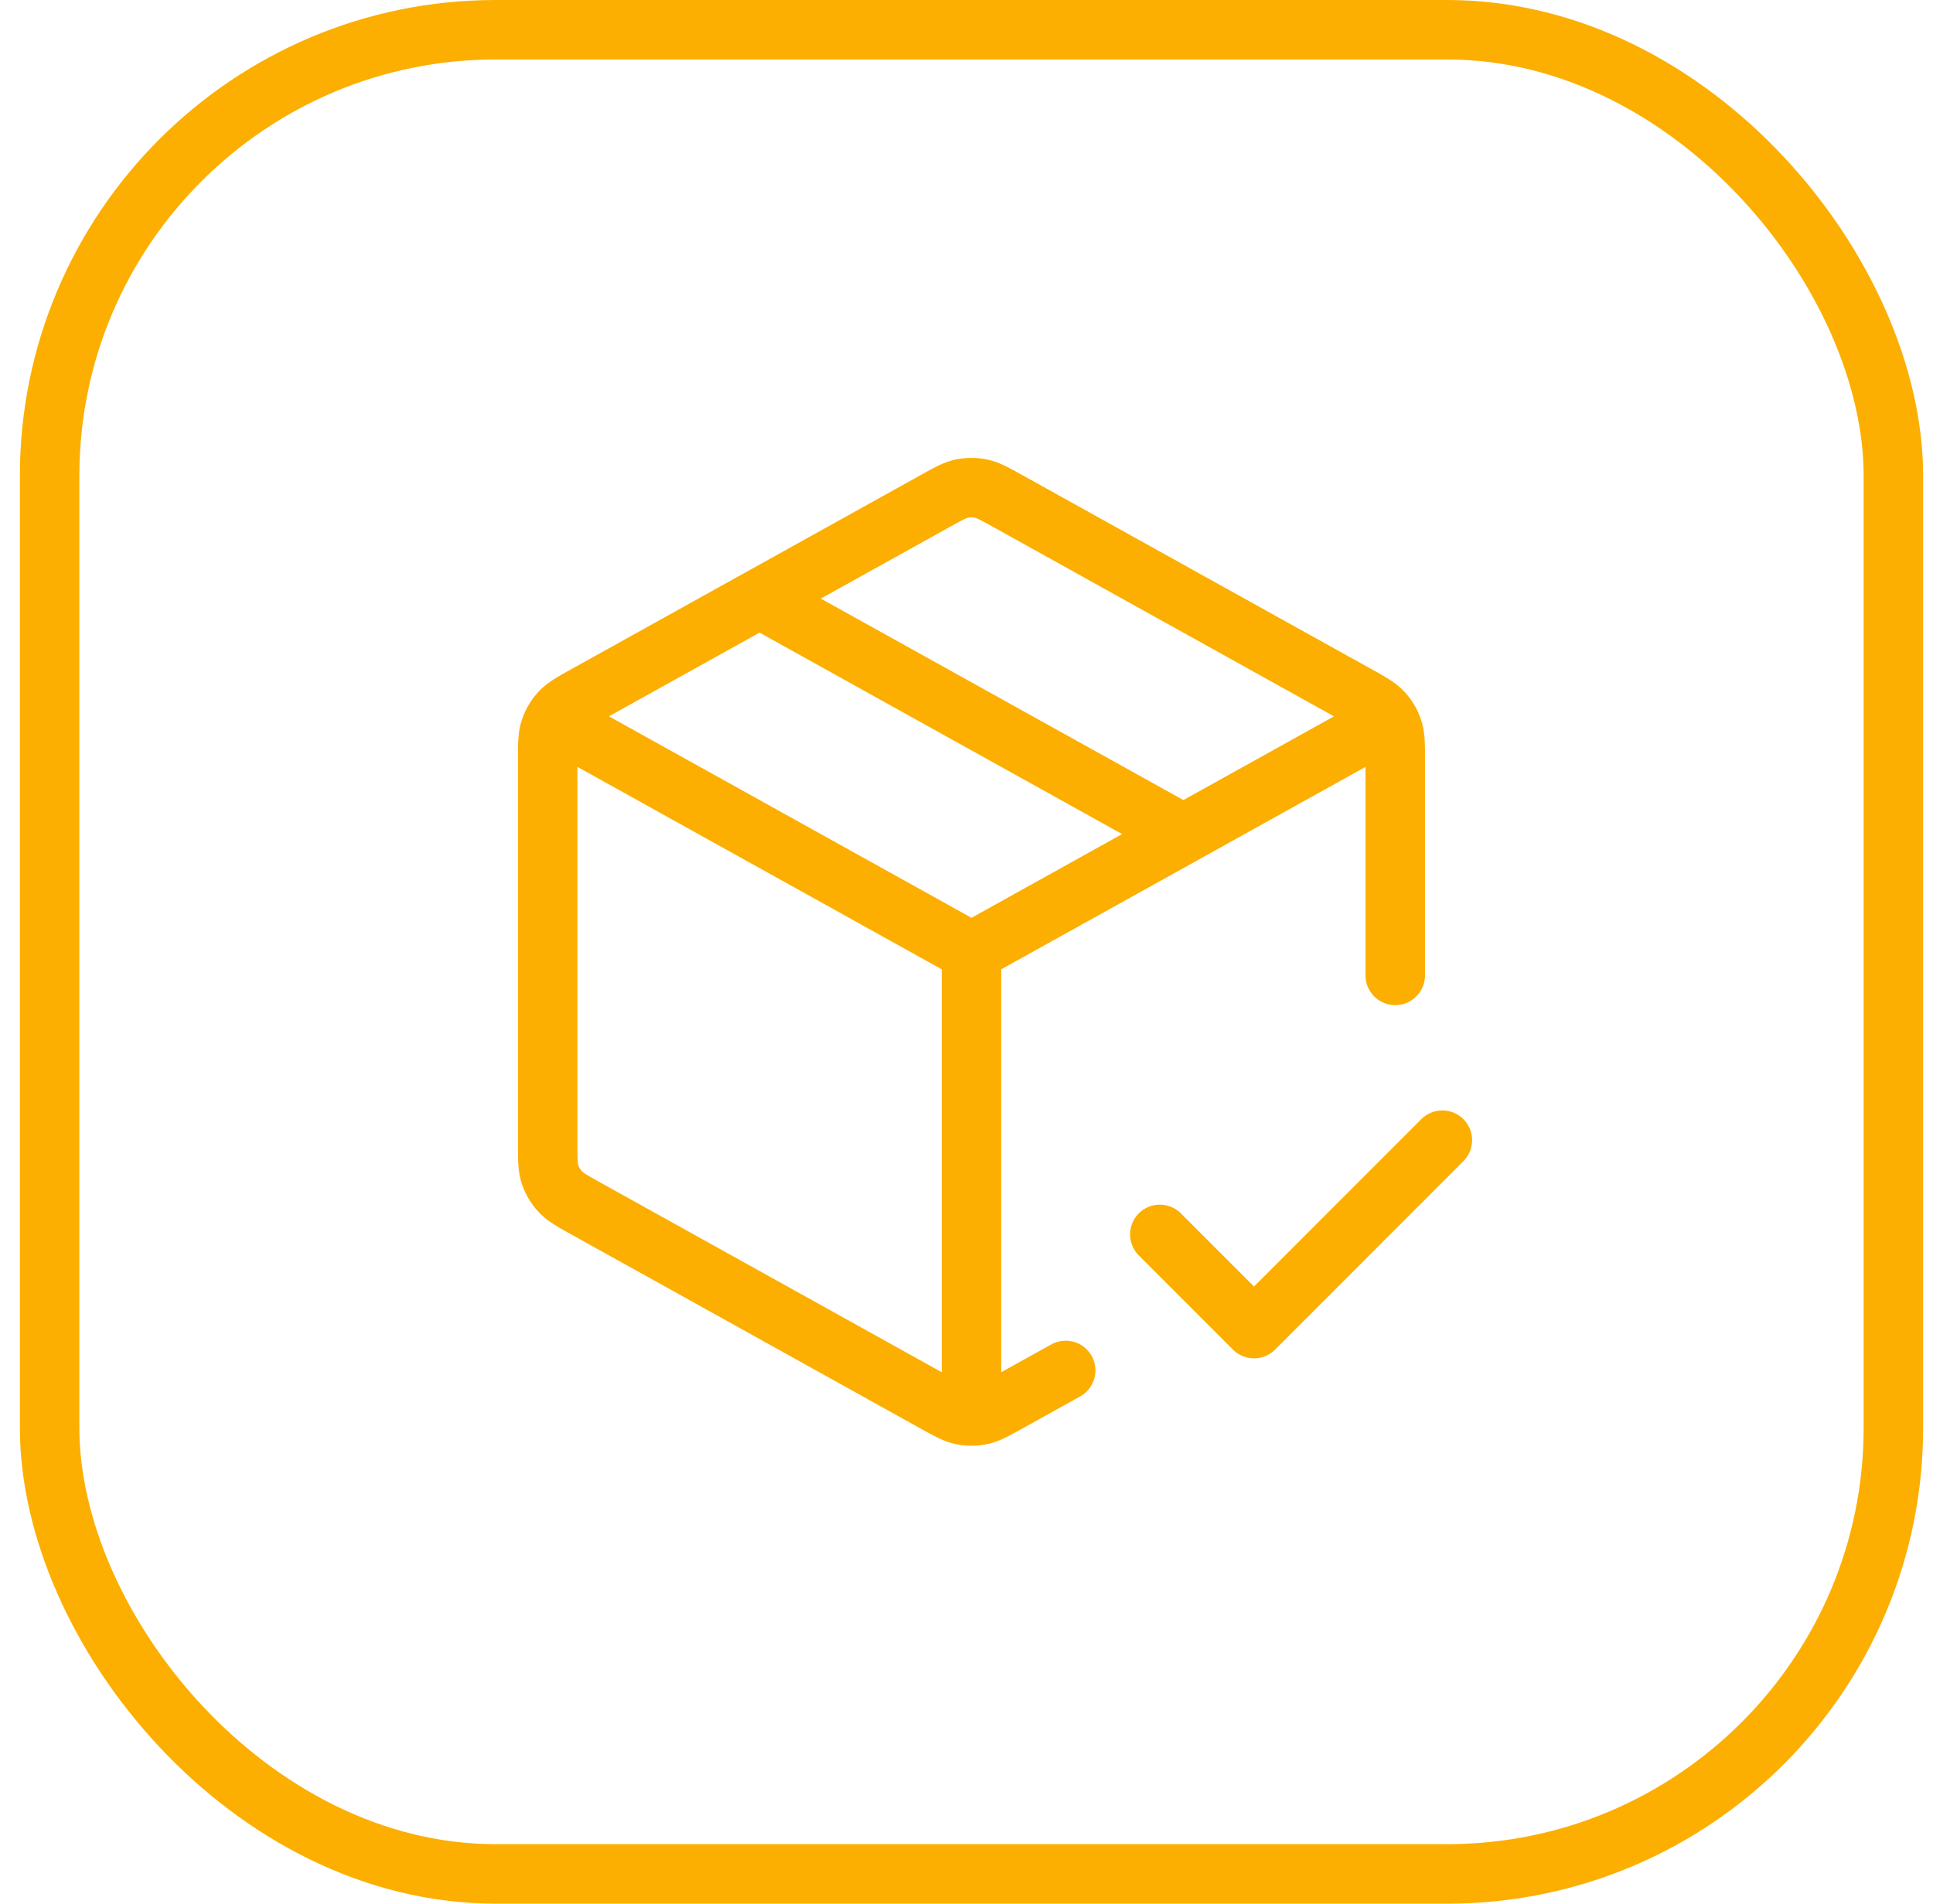
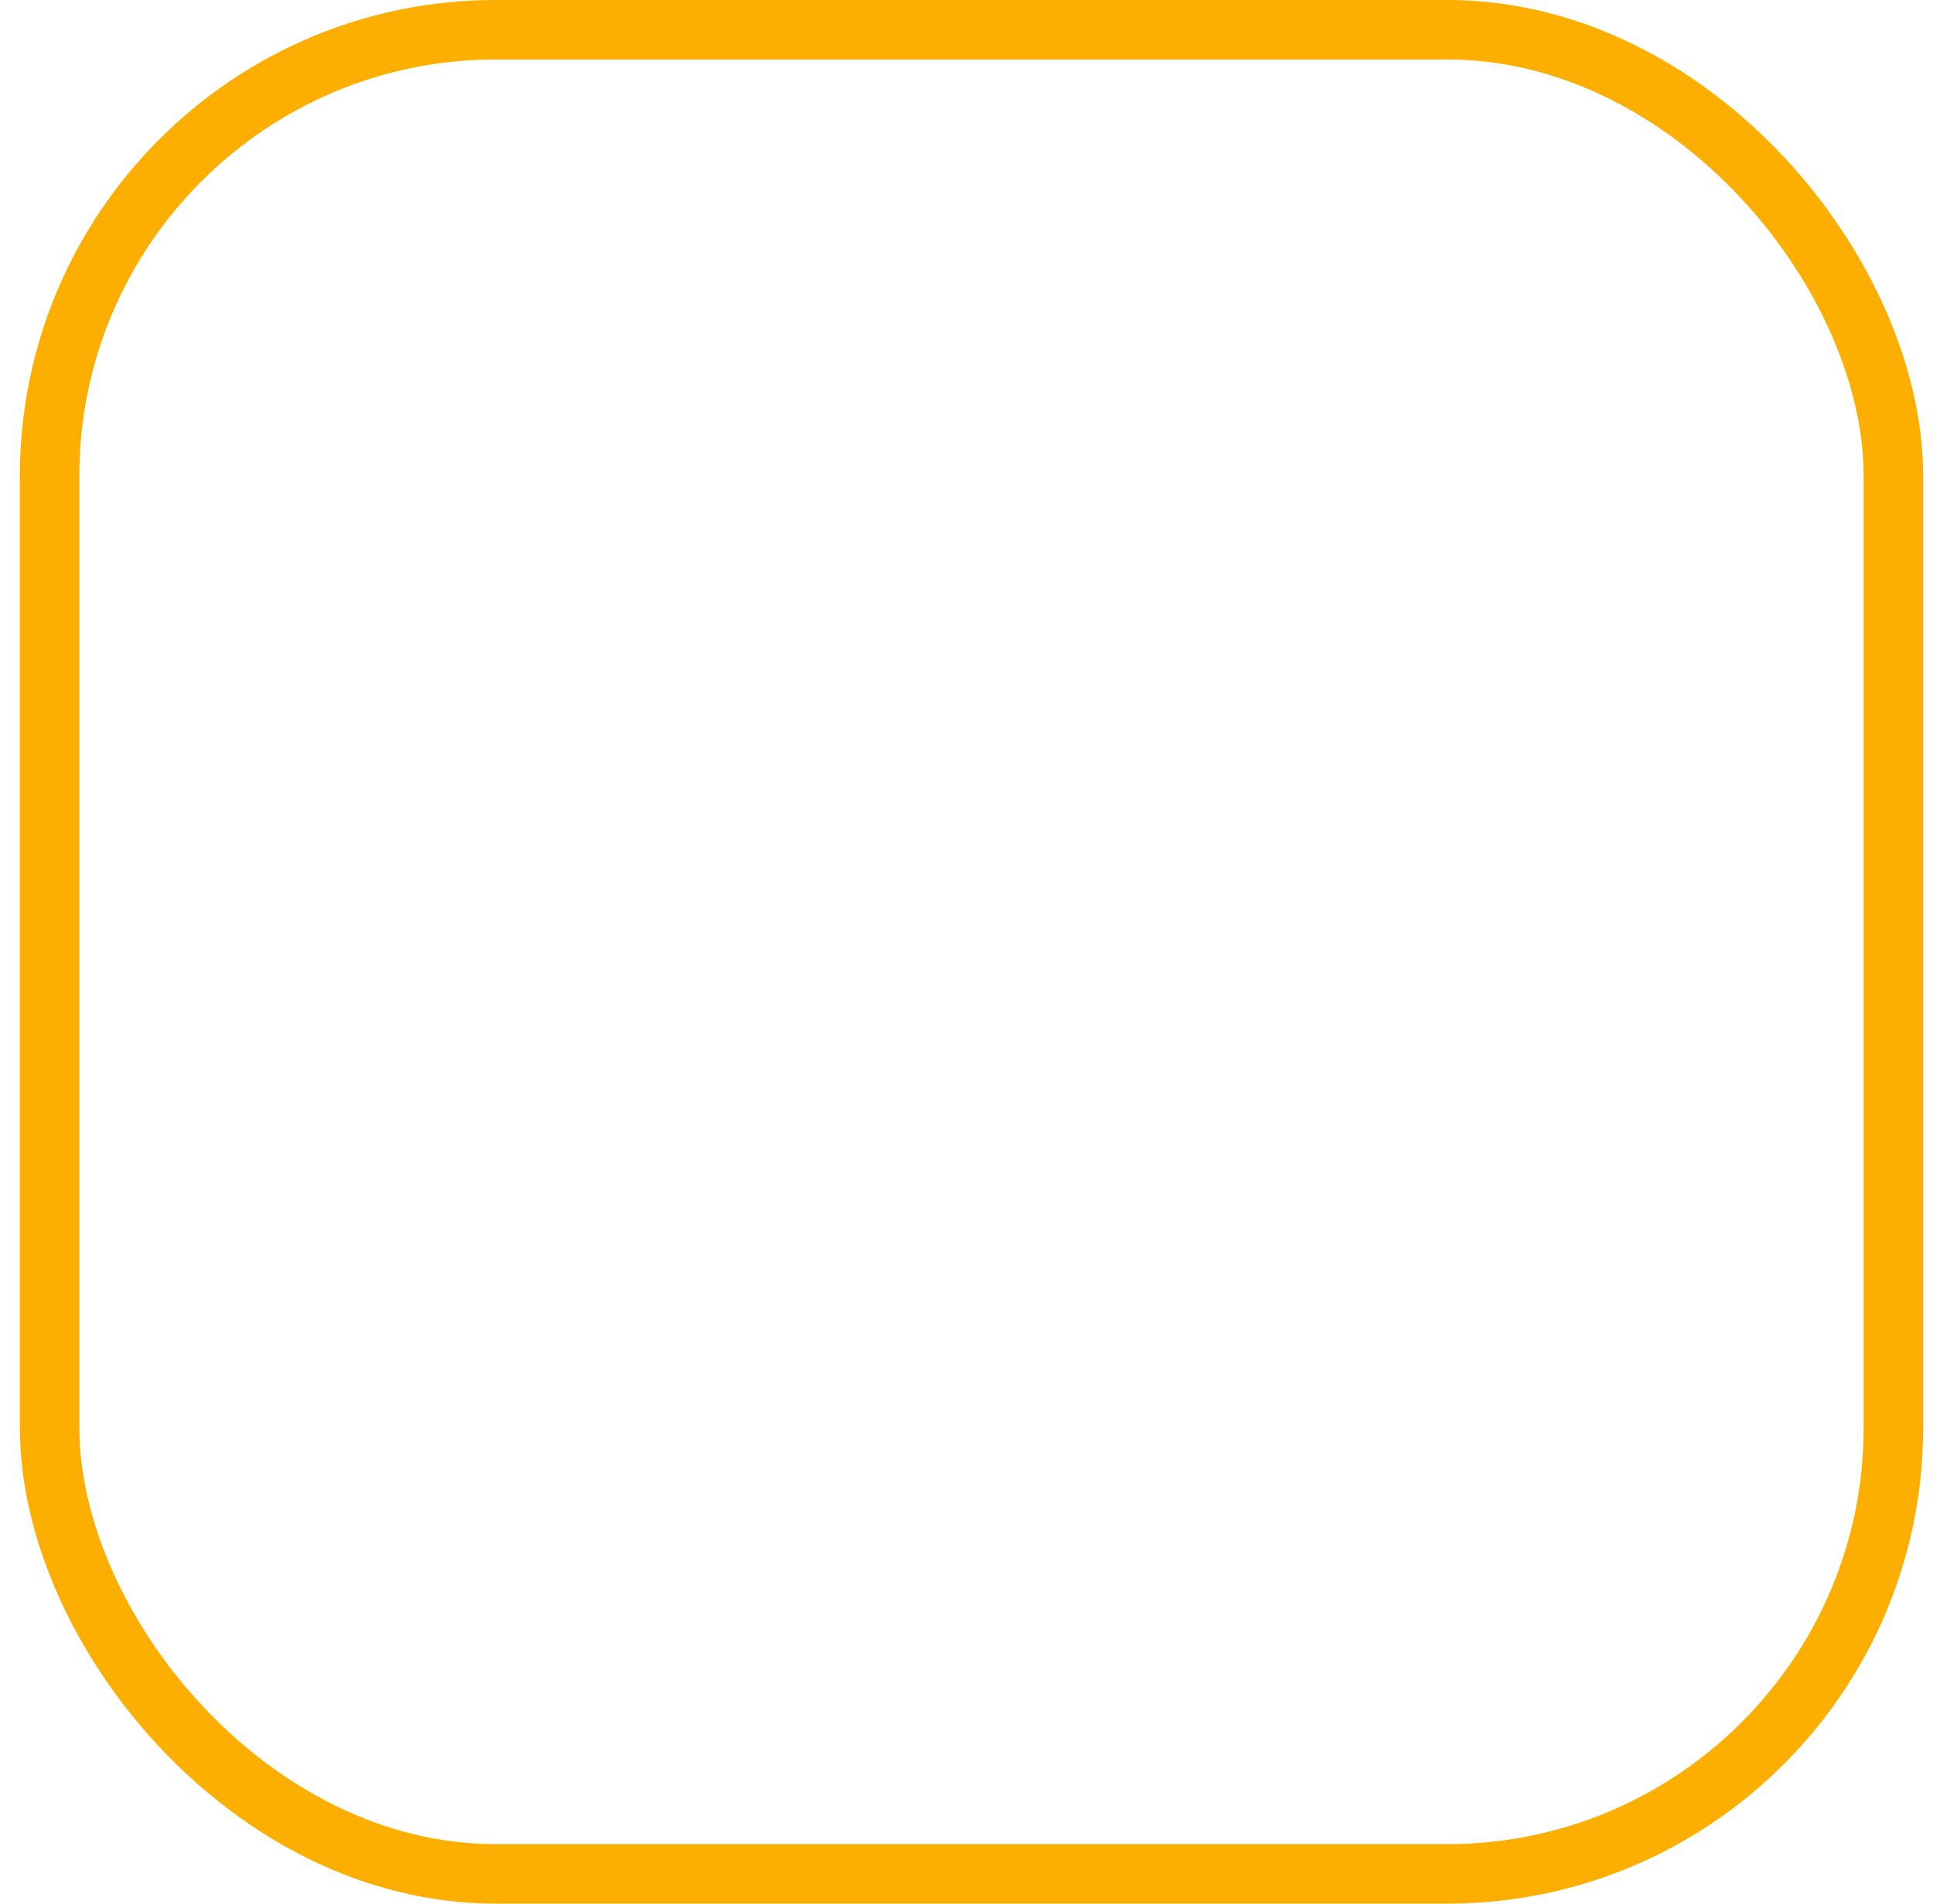
<svg xmlns="http://www.w3.org/2000/svg" width="65" height="64" fill="none">
  <rect x="1.668" y="1" width="62" height="62" rx="15" stroke="#FCAF00" stroke-width="2" />
-   <path d="M46.126 24.523L32.668 32m0 0L19.21 24.523M32.668 32v15.042m3.167-.968l-1.937 1.076c-.449.25-.673.374-.911.423-.21.043-.428.043-.638 0-.238-.049-.462-.174-.911-.423L19.72 40.64c-.474-.263-.711-.395-.884-.582a1.582 1.582 0 0 1-.34-.576c-.079-.242-.079-.514-.079-1.056V25.574c0-.543 0-.814.08-1.056.07-.214.186-.41.339-.576.173-.187.41-.32.884-.583l11.717-6.509c.449-.25.673-.374.911-.423.21-.043.428-.043.638 0 .238.049.462.174.911.423l11.717 6.51c.474.263.711.395.884.582.153.166.268.362.339.576.08.242.08.513.08 1.056v7.218M25.543 20.125l14.25 7.917M39.001 41.5l3.167 3.167 6.333-6.334" stroke="#FCAF00" stroke-width="2" stroke-linecap="round" stroke-linejoin="round" />
</svg>